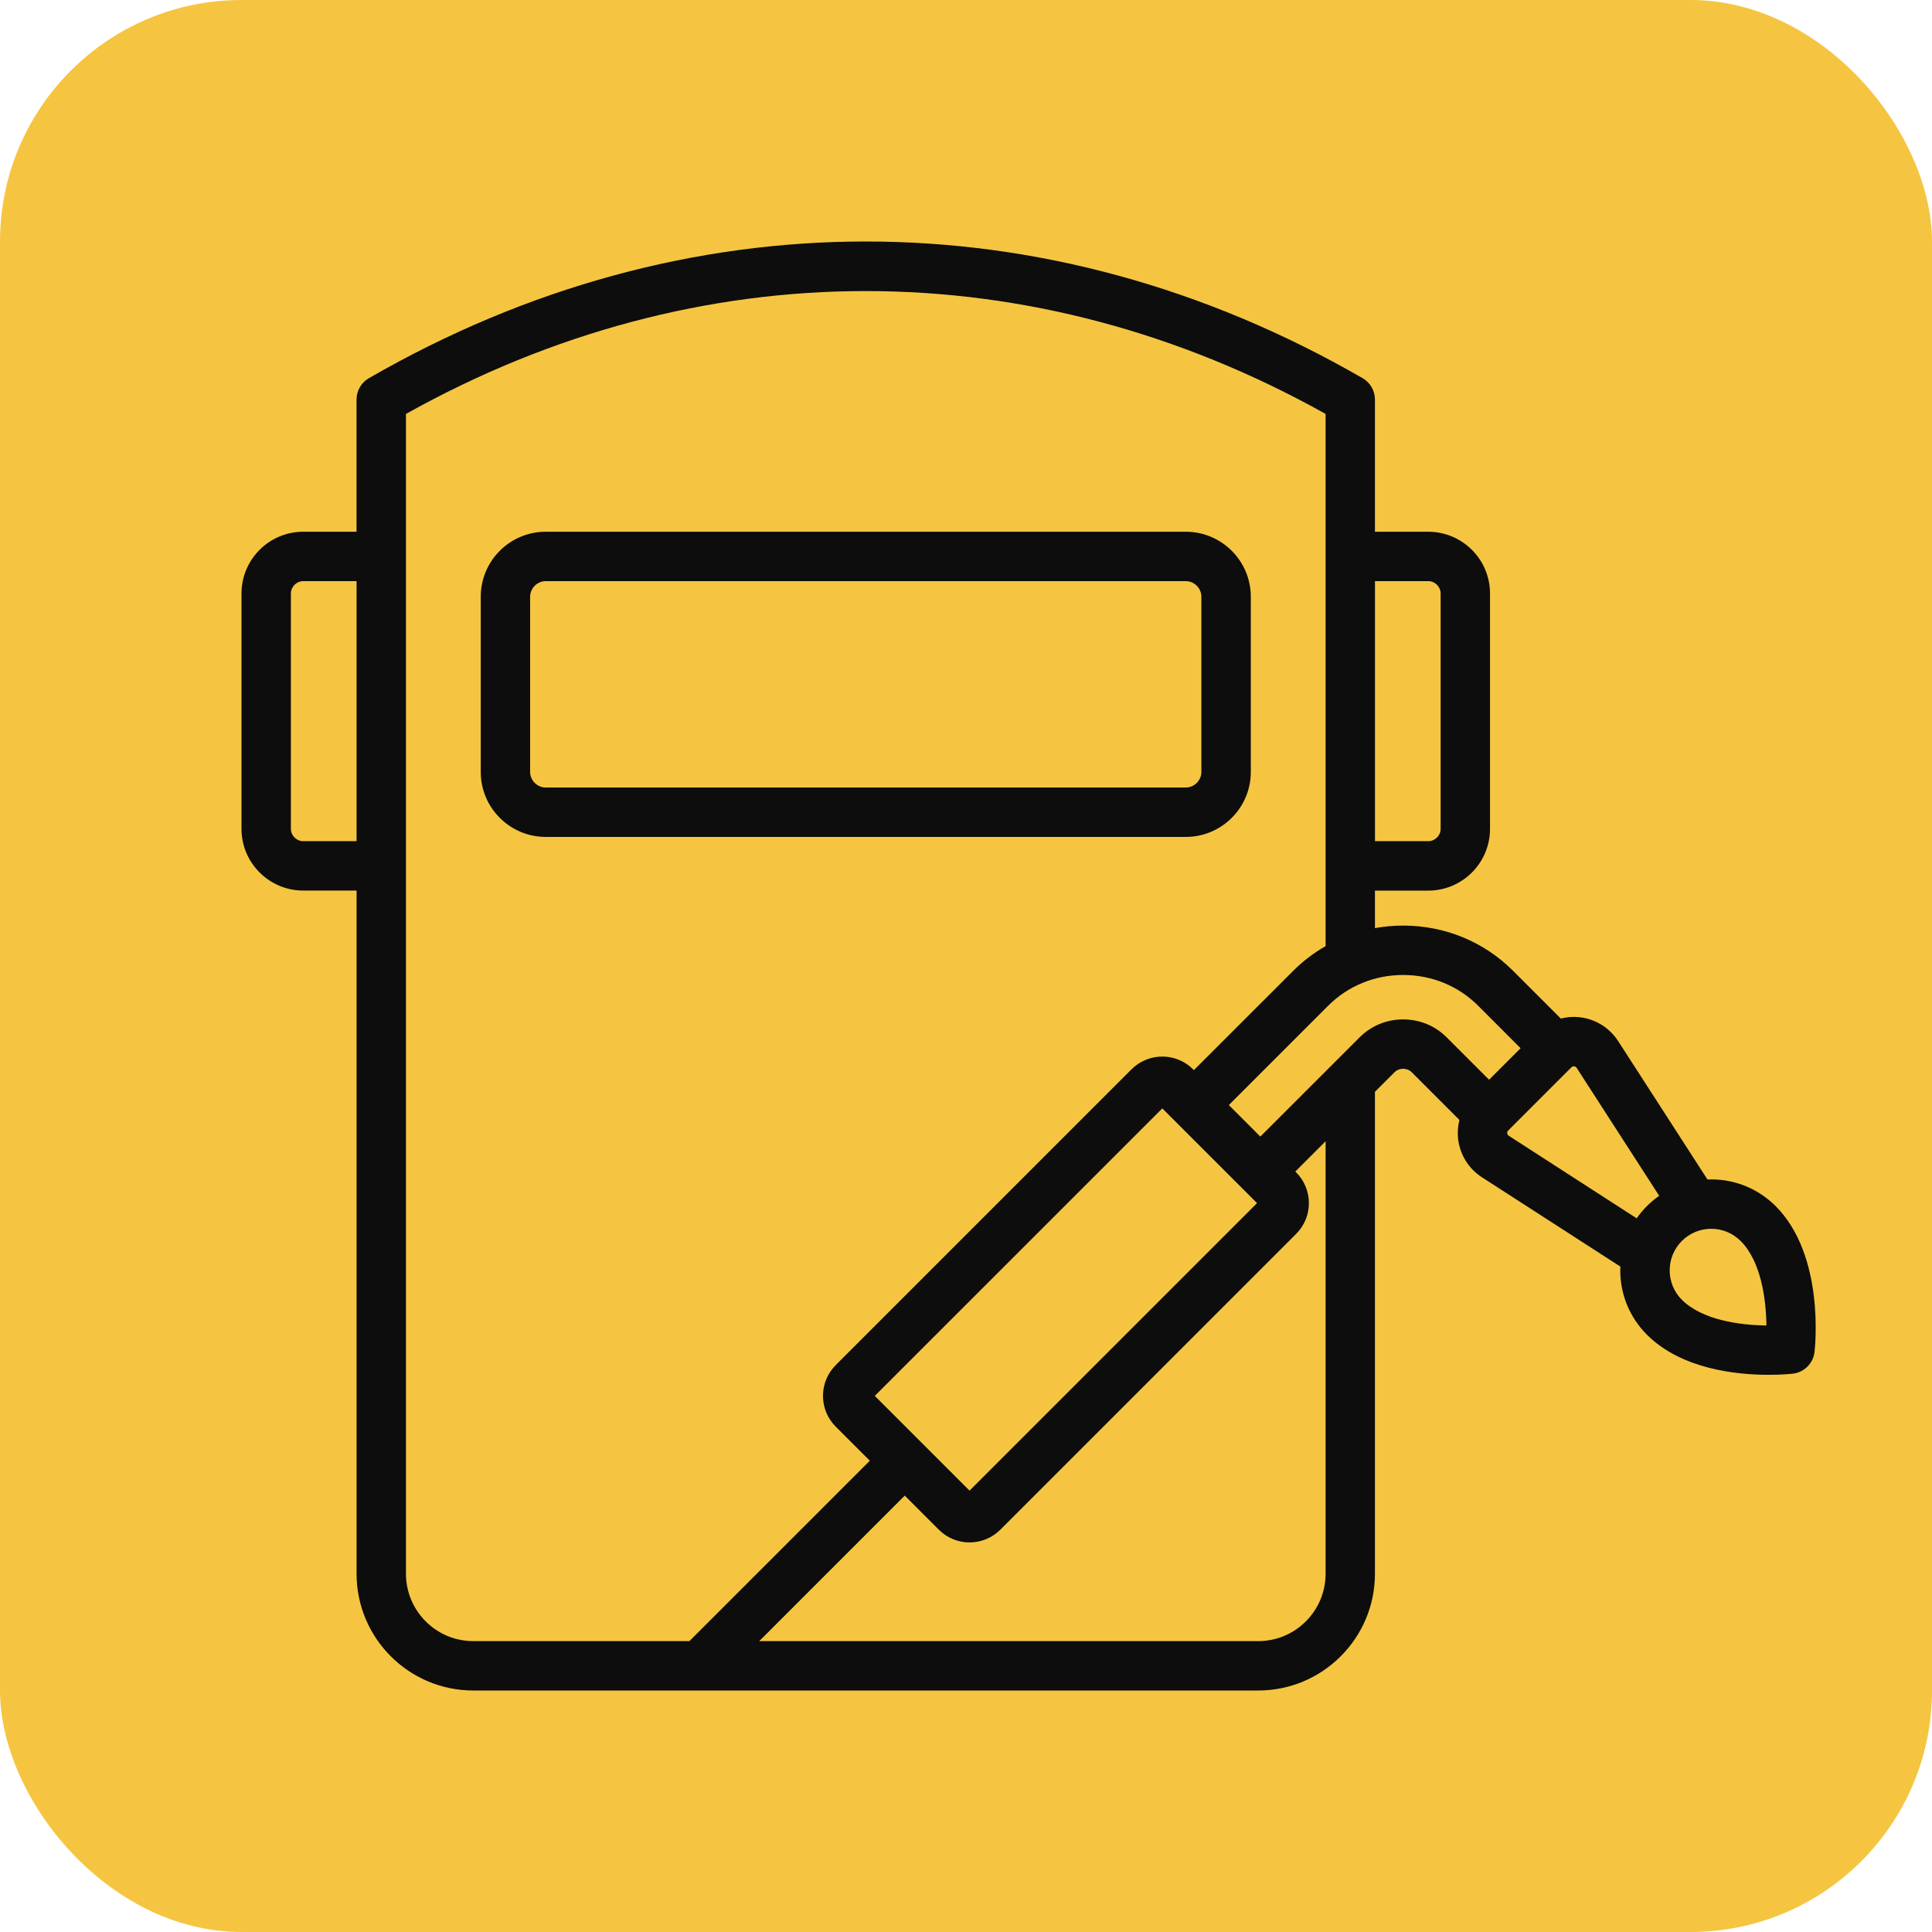
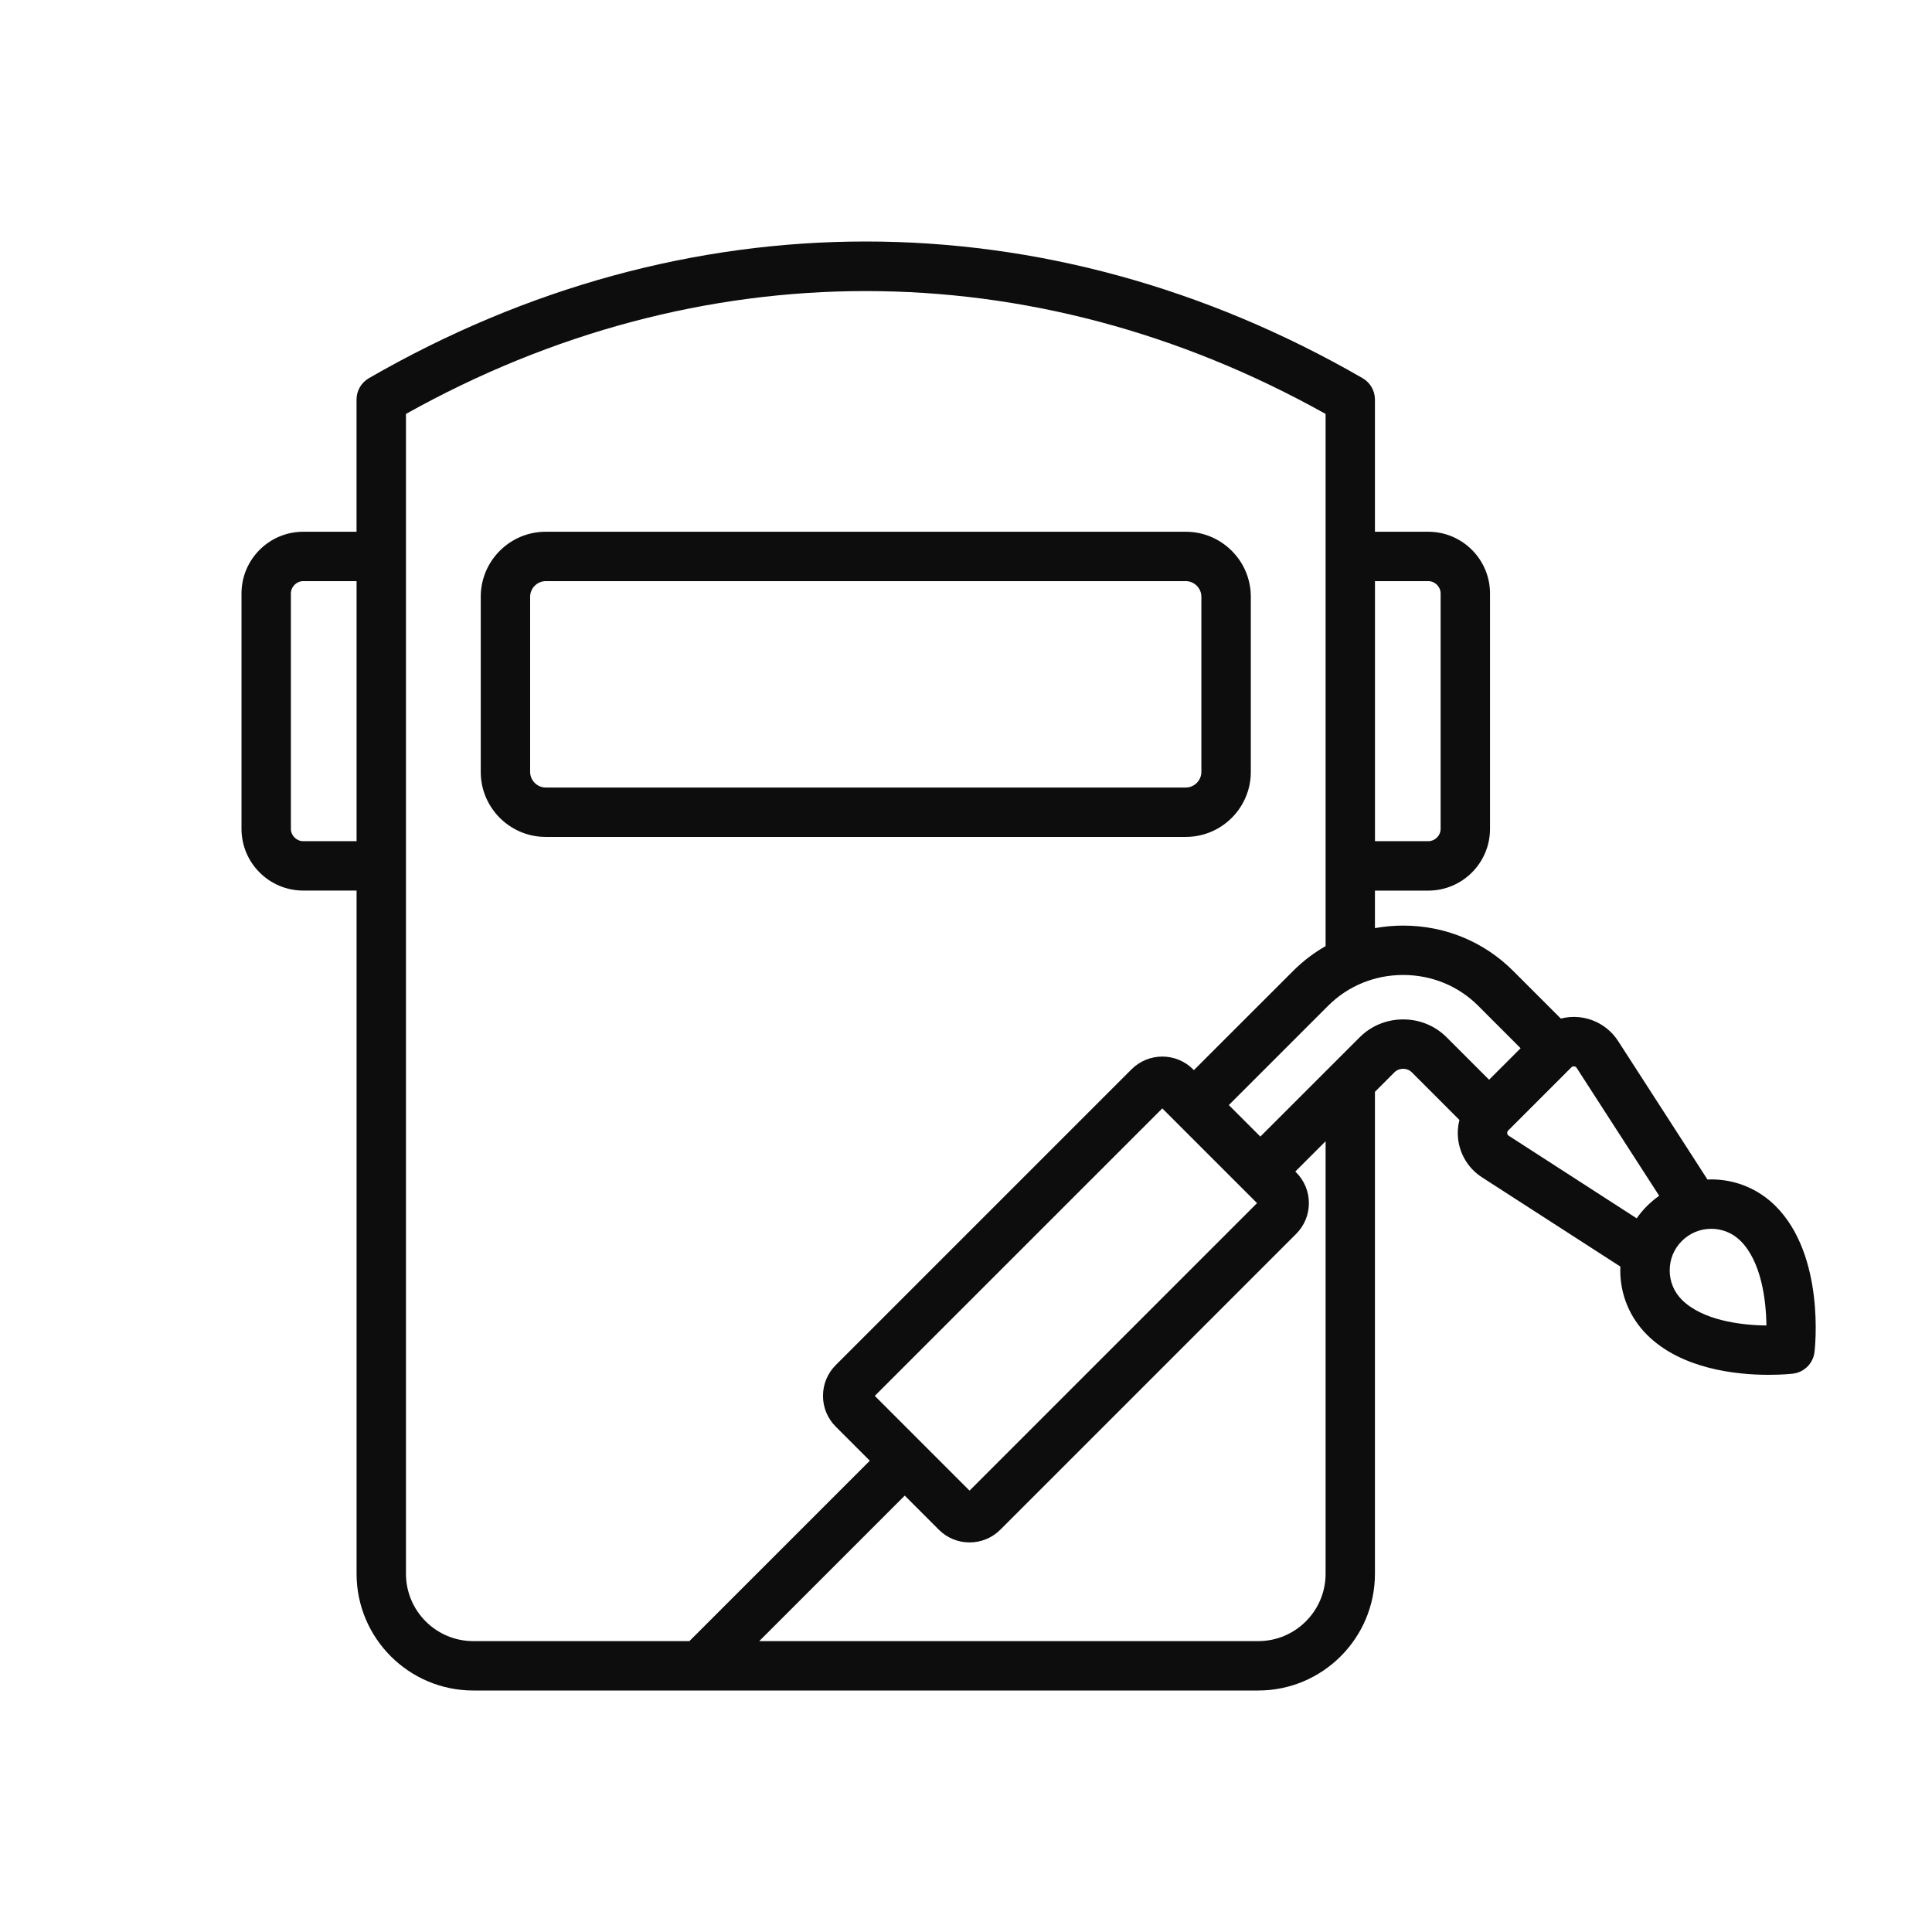
<svg xmlns="http://www.w3.org/2000/svg" width="48" height="48" viewBox="0 0 48 48" fill="none">
-   <rect width="48" height="48" rx="6" fill="#F5C542" />
  <path d="M29.461 20.793C30.352 20.793 31.076 20.068 31.076 19.179V14.825C31.076 13.935 30.351 13.211 29.461 13.211H13.558C12.668 13.211 11.944 13.935 11.944 14.825V19.179C11.944 20.069 12.668 20.793 13.558 20.793H29.461ZM13.171 19.179V14.825C13.171 14.615 13.348 14.438 13.558 14.438H29.461C29.671 14.438 29.848 14.615 29.848 14.825V19.179C29.848 19.389 29.671 19.566 29.461 19.566H13.558C13.348 19.566 13.171 19.389 13.171 19.179ZM44.114 29.964C43.687 29.538 43.119 29.302 42.516 29.302C42.484 29.302 42.453 29.303 42.422 29.305L40.204 25.868C39.987 25.532 39.636 25.315 39.239 25.272C39.082 25.255 38.927 25.268 38.778 25.306L37.593 24.121C36.868 23.395 35.897 22.996 34.861 22.996C34.623 22.996 34.389 23.018 34.16 23.059V22.127H35.485C36.331 22.127 37.019 21.439 37.019 20.593V14.745C37.019 13.899 36.331 13.211 35.485 13.211H34.16V9.927C34.16 9.708 34.043 9.505 33.854 9.396C26.009 4.868 17.01 4.868 9.165 9.396C8.975 9.505 8.858 9.708 8.858 9.927V13.211H7.534C6.688 13.211 6 13.899 6 14.745V20.593C6 21.438 6.688 22.126 7.534 22.126H8.859V39.1C8.859 40.7 10.159 42 11.758 42H31.261C32.86 42 34.16 40.699 34.16 39.1V27.126L34.647 26.639C34.722 26.565 34.813 26.554 34.861 26.554C34.908 26.554 34.999 26.565 35.074 26.639L36.259 27.825C36.221 27.973 36.208 28.129 36.225 28.286C36.268 28.682 36.484 29.034 36.821 29.251L40.258 31.468C40.256 31.5 40.255 31.531 40.255 31.562C40.255 32.166 40.491 32.733 40.917 33.16C41.778 34.021 43.153 34.157 43.941 34.157C44.283 34.157 44.515 34.132 44.544 34.128C44.826 34.095 45.048 33.872 45.081 33.591C45.093 33.494 45.349 31.199 44.114 29.964ZM7.534 20.899C7.367 20.899 7.227 20.759 7.227 20.593V14.745C7.227 14.578 7.367 14.438 7.534 14.438H8.859V20.899H7.534ZM35.486 14.438C35.652 14.438 35.792 14.578 35.792 14.745V20.593C35.792 20.759 35.652 20.899 35.486 20.899H34.161V14.438H35.486ZM10.086 39.1V10.284C17.365 6.214 25.653 6.214 32.934 10.284V23.506C32.642 23.673 32.372 23.878 32.129 24.121L29.662 26.587L29.641 26.566C29.22 26.145 28.535 26.145 28.113 26.566L20.763 33.916C20.56 34.12 20.447 34.391 20.447 34.68C20.447 34.969 20.56 35.24 20.763 35.444L21.61 36.291L17.128 40.773H11.758C10.836 40.773 10.086 40.023 10.086 39.1ZM31.231 29.891L24.088 37.034L21.734 34.68L28.877 27.538L31.231 29.891ZM32.934 39.1C32.934 40.023 32.183 40.773 31.261 40.773H18.863L22.478 37.158L23.325 38.005C23.535 38.216 23.812 38.321 24.088 38.321C24.365 38.321 24.642 38.216 24.853 38.005L32.203 30.655C32.406 30.452 32.519 30.18 32.519 29.892C32.519 29.603 32.406 29.331 32.203 29.128L32.181 29.107L32.934 28.354L32.934 39.1ZM34.861 25.327C34.451 25.327 34.067 25.485 33.78 25.772L31.313 28.238L30.53 27.455L32.997 24.988C33.49 24.495 34.152 24.223 34.861 24.223C35.569 24.223 36.232 24.495 36.725 24.988L37.779 26.043L36.996 26.826L35.942 25.772C35.655 25.485 35.271 25.327 34.861 25.327ZM37.487 28.219C37.463 28.204 37.449 28.183 37.446 28.156C37.443 28.129 37.452 28.105 37.473 28.085L39.039 26.519C39.059 26.499 39.083 26.49 39.109 26.493C39.136 26.496 39.158 26.509 39.173 26.533L41.222 29.709C41.115 29.785 41.013 29.869 40.918 29.964C40.823 30.059 40.738 30.162 40.663 30.269L37.487 28.219ZM41.785 32.292C41.59 32.097 41.483 31.838 41.483 31.562C41.483 31.286 41.59 31.027 41.785 30.832C41.98 30.637 42.24 30.529 42.515 30.529C42.791 30.529 43.05 30.637 43.246 30.832C43.754 31.34 43.879 32.284 43.886 32.931C43.238 32.925 42.294 32.8 41.785 32.292Z" fill="#0D0D0D" />
</svg>